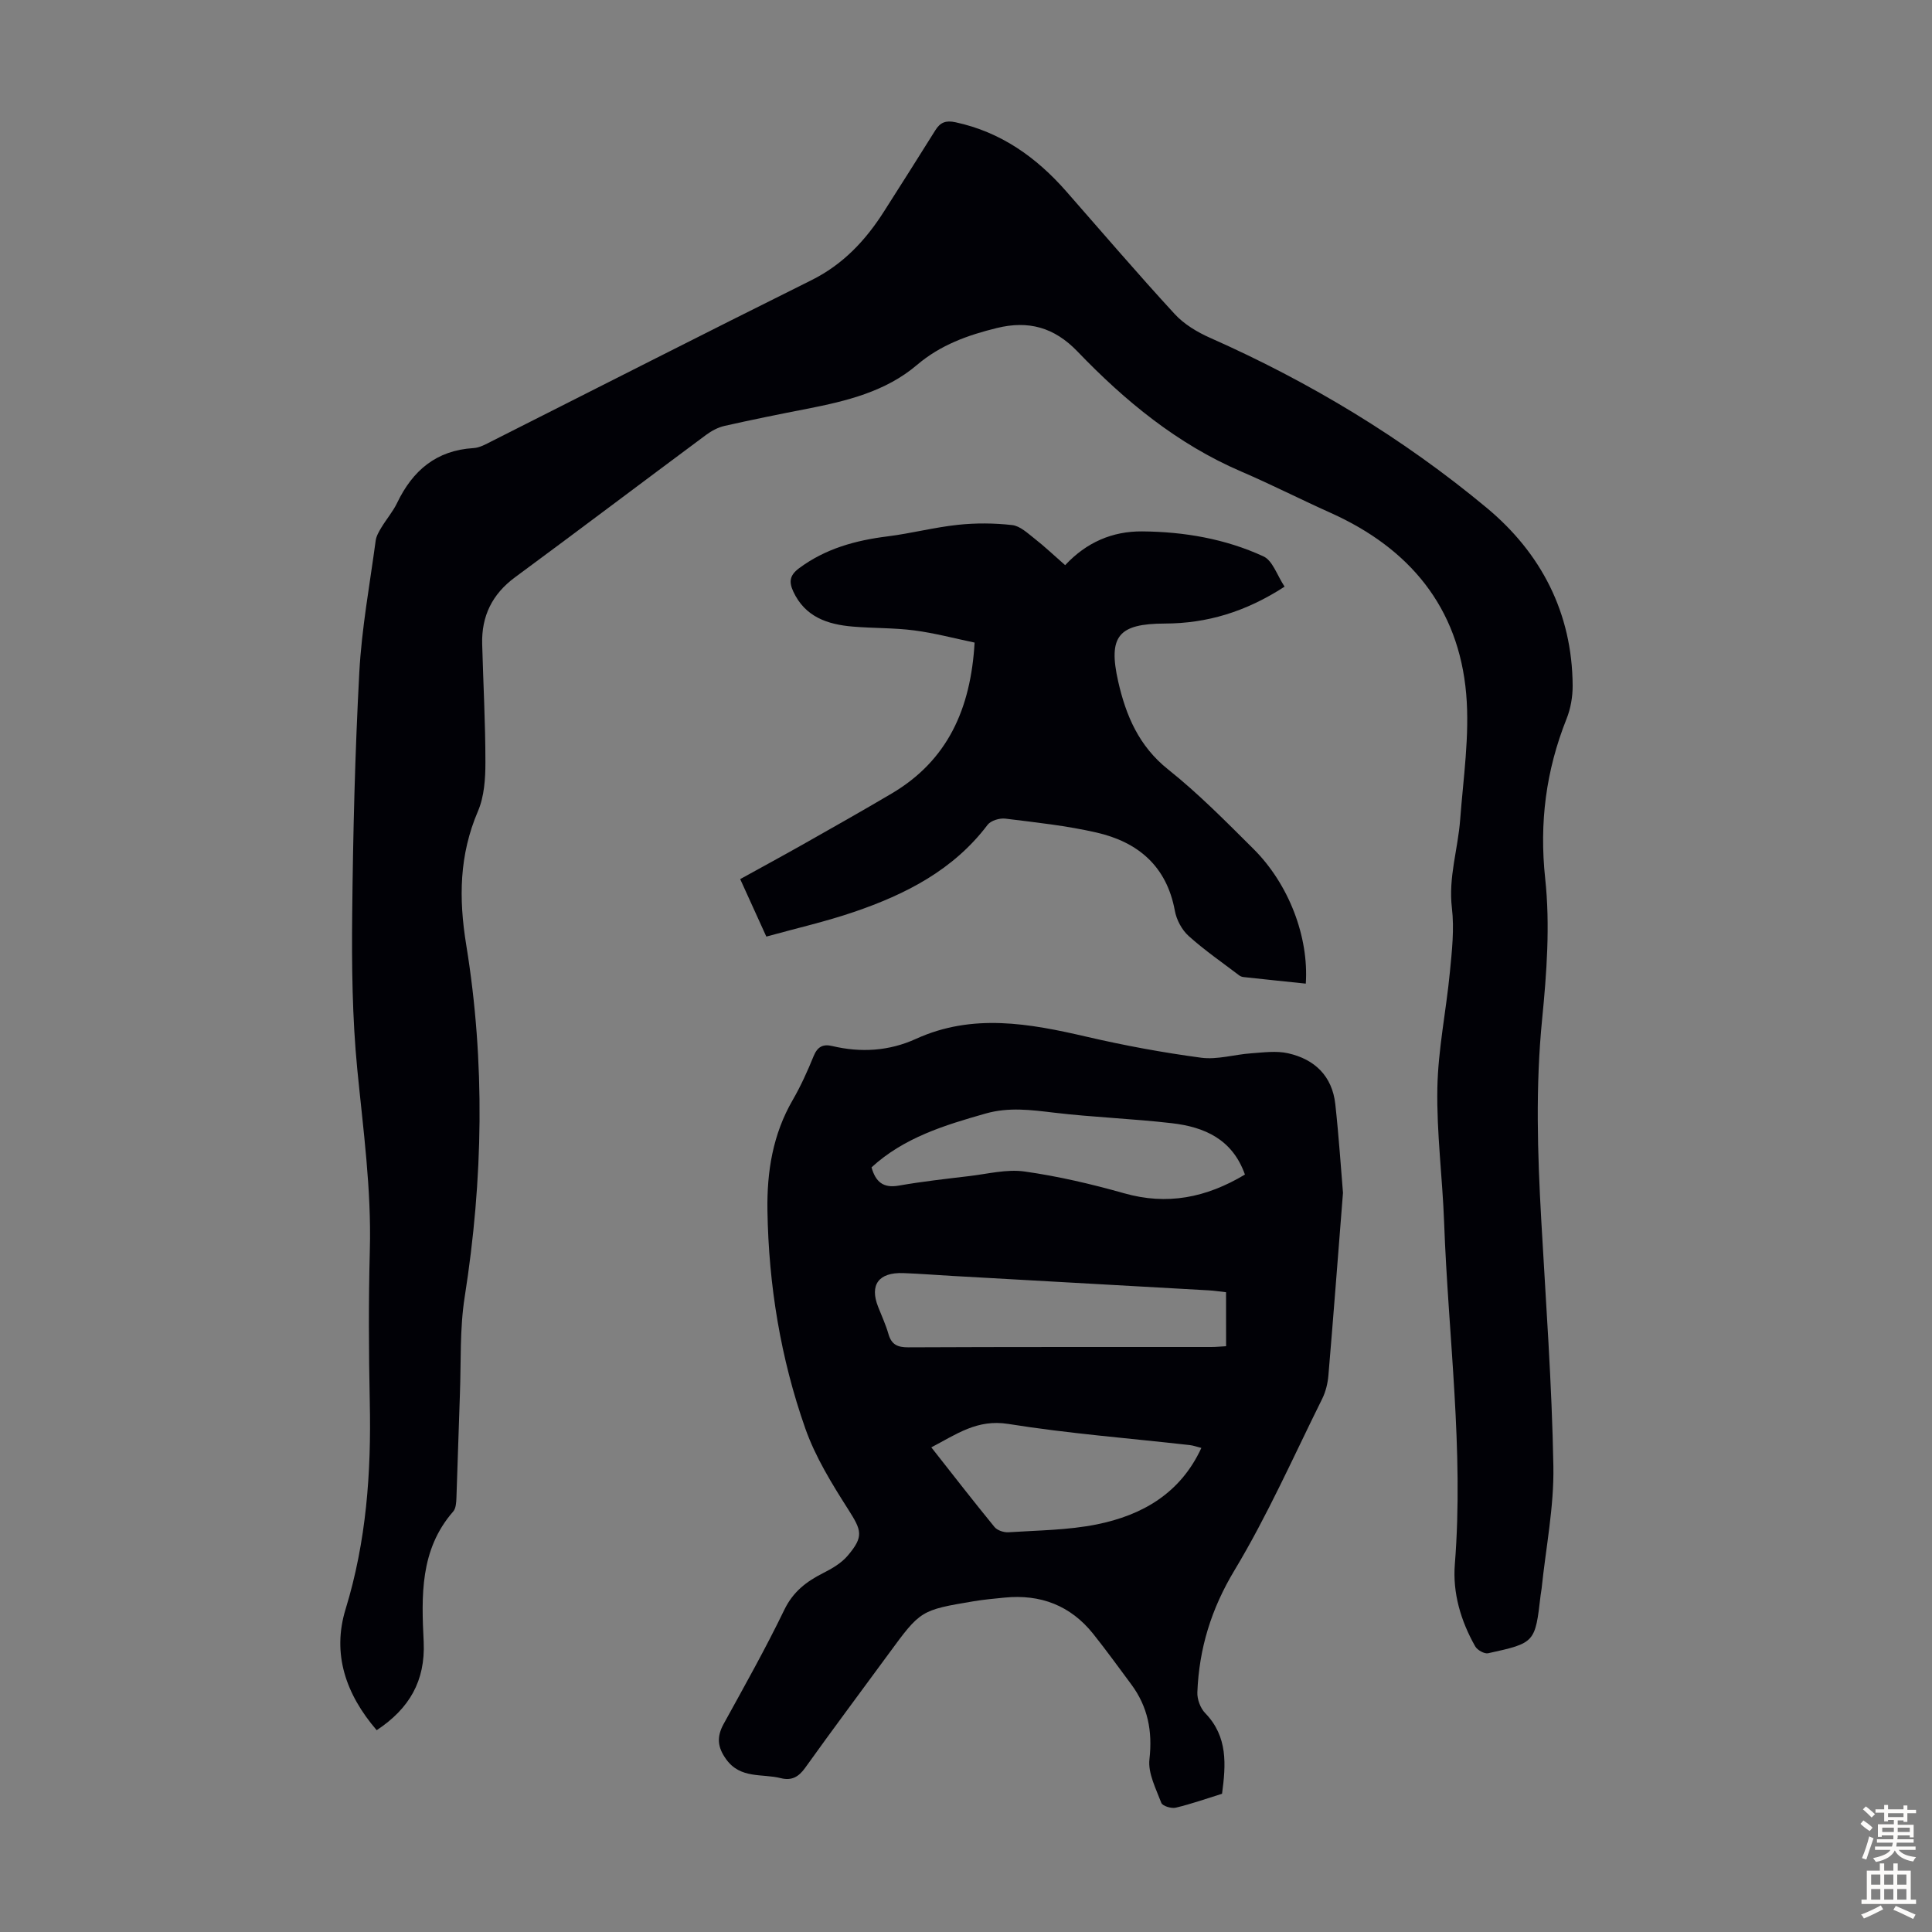
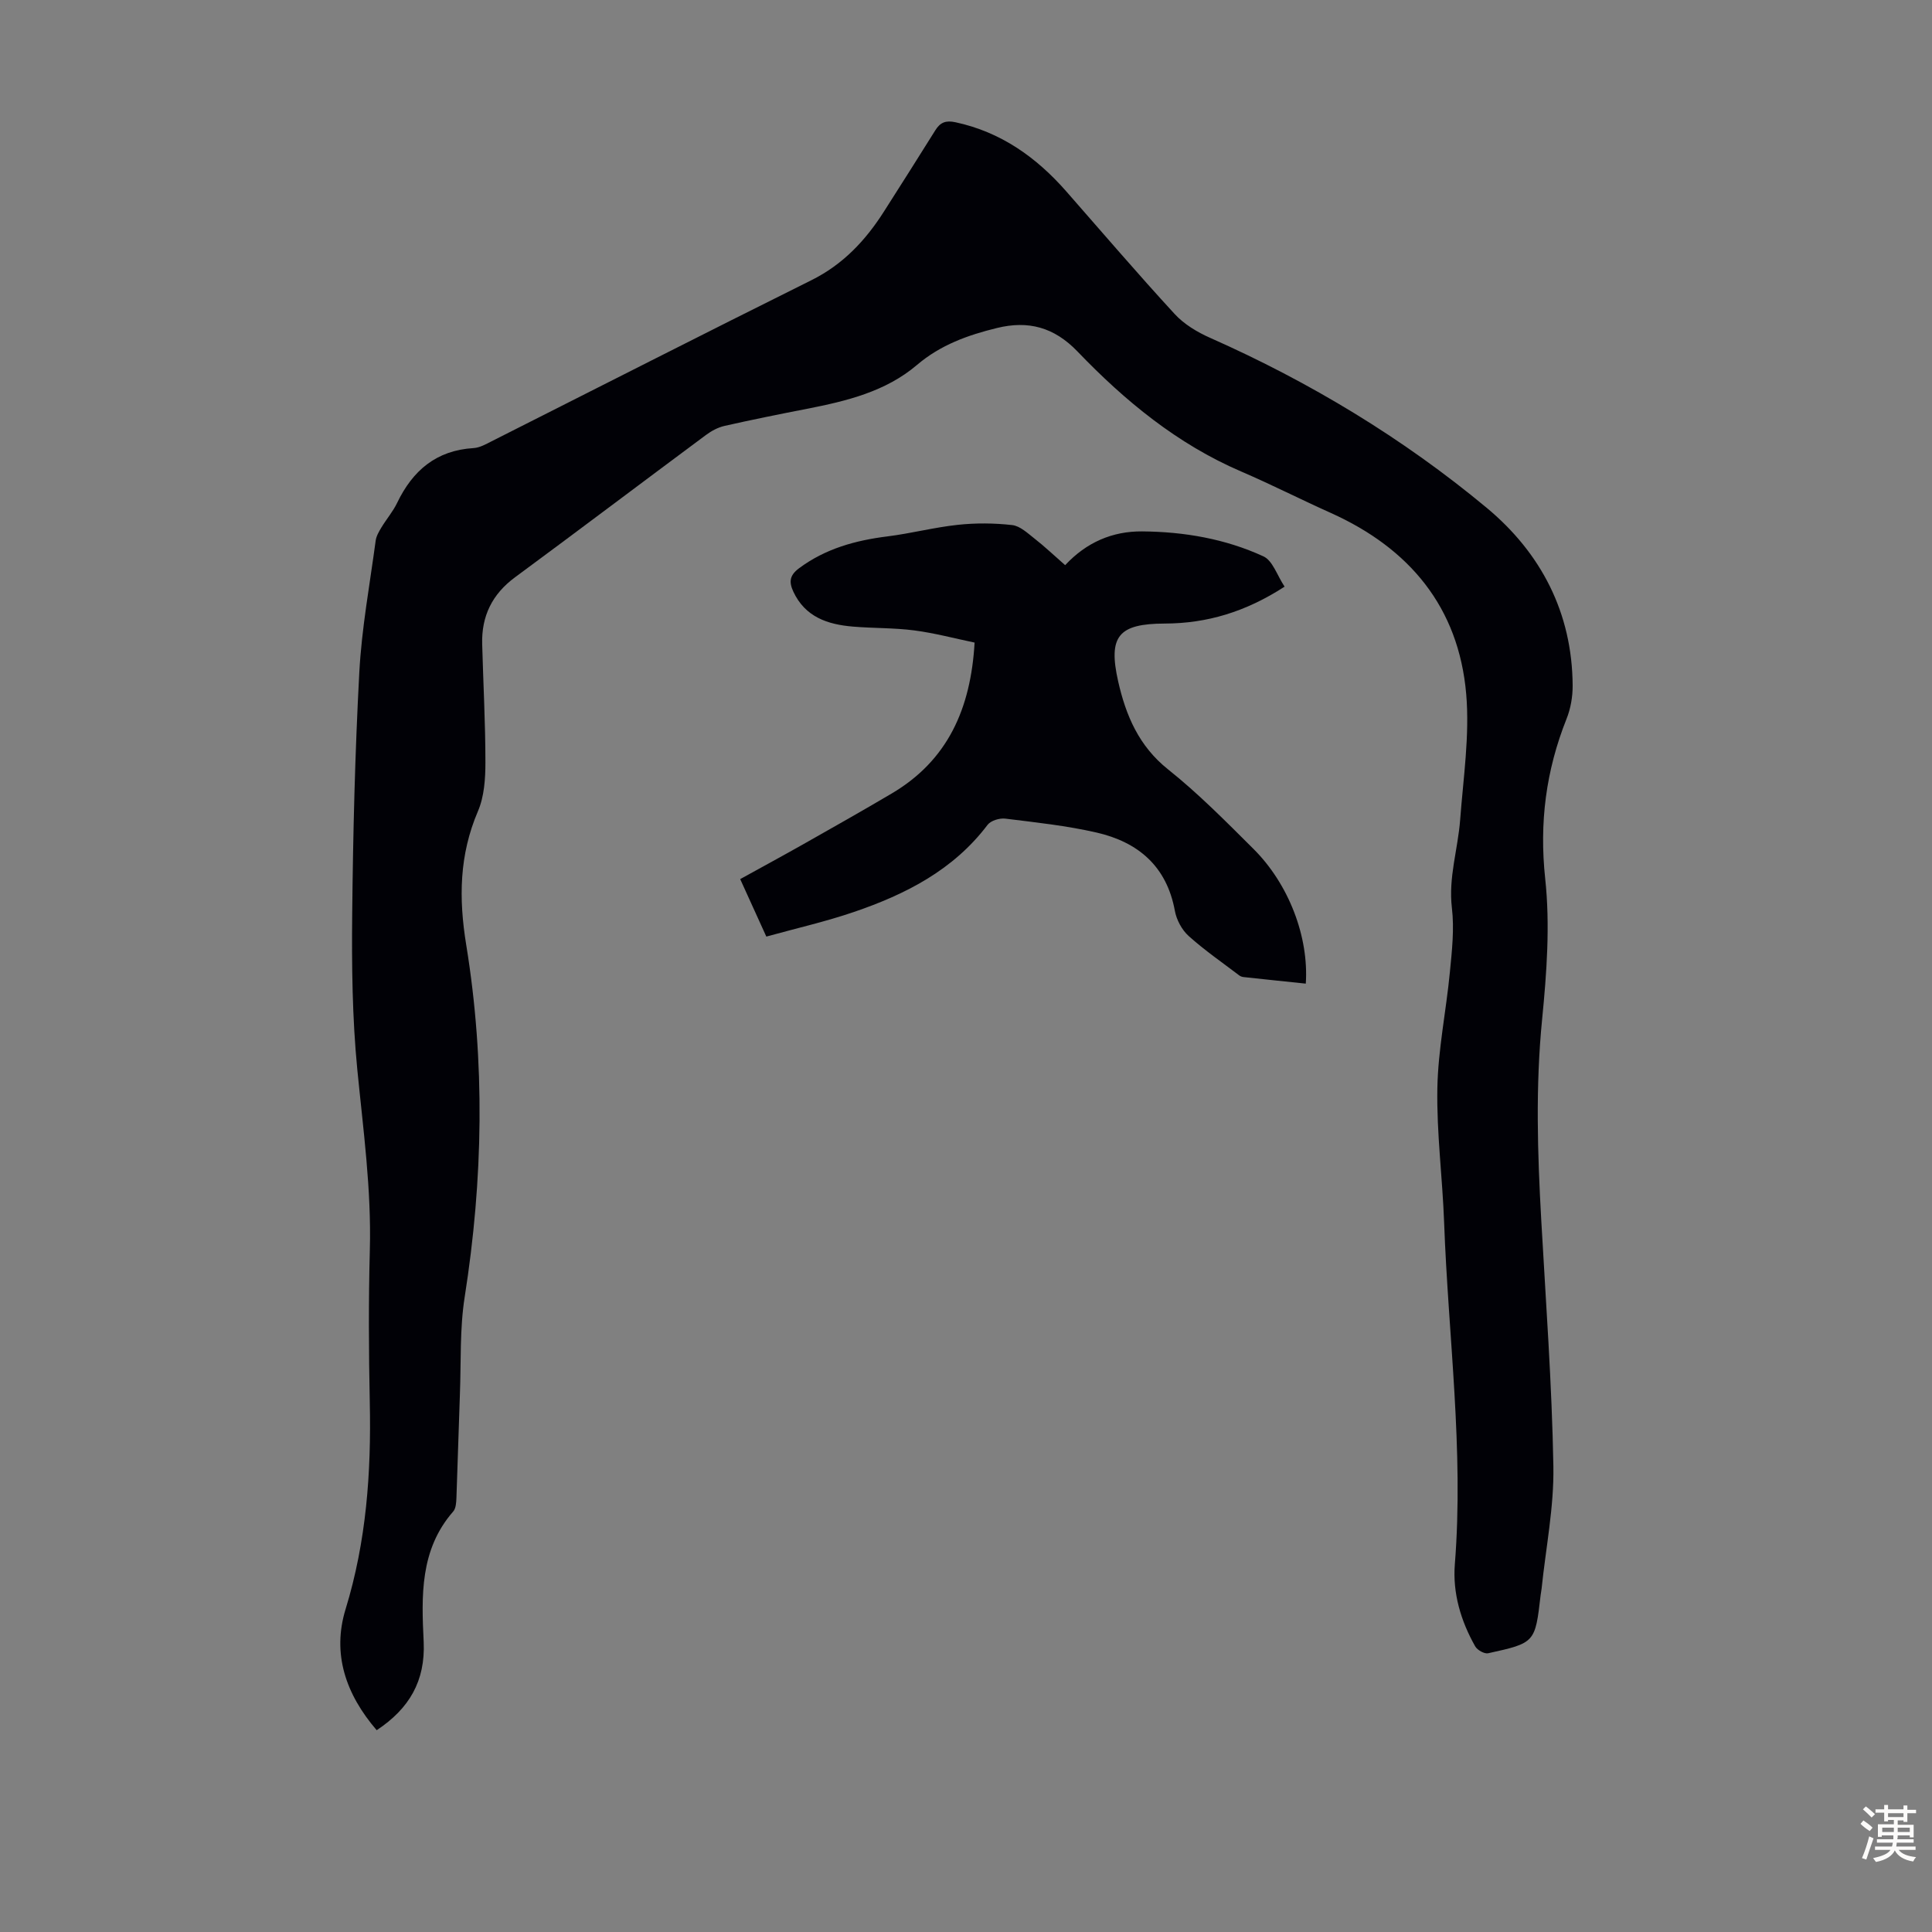
<svg xmlns="http://www.w3.org/2000/svg" enable-background="new 0 0 400 400" viewBox="0 0 400 400">
  <rect x="0" y="0" width="400" height="400" fill="#808080" stroke="none" />
  <g fill="#010106">
    <path d="m77.99 358.22c-6.4-7.44-9.28-15.81-6.44-25.06 4.3-14.02 5.32-28.27 5.01-42.77-.22-10.52-.27-21.05.01-31.57.34-12.59-1.38-24.98-2.6-37.45-1.04-10.66-1.16-21.44-1.05-32.16.17-16.67.58-33.35 1.47-49.99.49-9.13 2.17-18.2 3.39-27.29.13-.95.68-1.88 1.19-2.73 1.04-1.72 2.39-3.29 3.25-5.08 3.22-6.71 8.12-10.89 15.84-11.35 1.27-.08 2.55-.81 3.73-1.41 22.06-11.12 44.07-22.35 66.19-33.34 6.6-3.28 11.27-8.29 15.1-14.33 3.54-5.56 7.08-11.13 10.57-16.72 1.02-1.64 2.17-2.09 4.17-1.66 9.39 2.02 16.72 7.23 22.93 14.3 7.45 8.49 14.8 17.09 22.45 25.4 1.95 2.12 4.68 3.76 7.35 4.94 20.66 9.16 39.88 20.75 57.22 35.16 11.28 9.37 17.75 21.77 17.83 36.85.01 2.29-.41 4.74-1.26 6.86-4.26 10.7-5.67 21.5-4.42 33.13 1.03 9.57.31 19.44-.64 29.08-1.38 13.89-.96 27.71-.18 41.57.95 16.98 2.21 33.97 2.51 50.97.15 8.44-1.57 16.91-2.44 25.36-.05.44-.14.88-.2 1.33-1.14 9.84-1.12 9.89-10.87 12.03-.77.17-2.24-.66-2.67-1.42-2.98-5.26-4.7-11.04-4.22-17.03 1.88-23.67-1.36-47.16-2.22-70.74-.34-9.28-1.57-18.56-1.4-27.82.15-8.01 1.82-15.98 2.59-23.99.43-4.42.94-8.95.42-13.31-.75-6.3 1.25-12.18 1.71-18.26.65-8.68 1.99-17.46 1.25-26.05-1.56-17.96-11.75-30.16-28.05-37.48-6.22-2.79-12.3-5.89-18.56-8.58-13.21-5.68-24.06-14.62-33.86-24.83-4.86-5.06-10.2-6.46-16.69-4.87-6 1.47-11.65 3.48-16.54 7.64-6.49 5.53-14.61 7.49-22.79 9.09-5.7 1.11-11.4 2.26-17.07 3.54-1.36.31-2.71 1.04-3.84 1.88-13.2 9.8-26.31 19.71-39.54 29.47-4.73 3.49-6.95 8.05-6.79 13.82.22 8.17.67 16.33.67 24.5 0 3.39-.24 7.06-1.55 10.11-3.87 9.06-4 18.01-2.42 27.69 3.95 24.24 3.5 48.57-.32 72.87-1.04 6.59-.74 13.39-.99 20.1-.27 7.16-.45 14.32-.72 21.48-.04.97-.1 2.19-.67 2.84-6.93 7.92-6.57 17.53-6.11 27.03.35 8.04-2.96 13.77-9.73 18.25z" />
-     <path d="m278.05 246.96c-1.12 14.18-2.02 26.01-3.02 37.83-.14 1.63-.56 3.35-1.28 4.81-5.92 11.91-11.32 24.14-18.16 35.51-4.82 8-7.33 16.19-7.69 25.26-.06 1.43.62 3.28 1.61 4.3 4.75 4.89 4.3 10.73 3.5 16.71-3.19.99-6.34 2.11-9.58 2.88-.91.22-2.74-.34-2.99-.99-1.11-2.94-2.79-6.14-2.46-9.04.66-5.82-.33-10.87-3.77-15.51-2.6-3.5-5.15-7.03-7.87-10.44-4.71-5.9-10.94-8.26-18.4-7.51-2.11.21-4.24.4-6.33.75-11.03 1.85-11.02 1.87-17.66 10.93-5.75 7.85-11.59 15.64-17.25 23.56-1.36 1.9-2.82 2.7-5.04 2.14-3.86-.98-8.34.2-11.3-3.89-1.85-2.55-2-4.69-.52-7.37 4.3-7.81 8.67-15.59 12.55-23.61 1.81-3.73 4.55-5.83 8.01-7.58 1.85-.93 3.8-2.07 5.11-3.62 3.4-4 2.86-5.23.1-9.58-3.4-5.33-6.81-10.87-8.89-16.78-5.11-14.53-7.58-29.64-7.83-45.08-.13-8.07 1.11-15.79 5.24-22.91 1.67-2.89 3.06-5.97 4.32-9.07.79-1.93 1.92-2.55 3.85-2.09 5.93 1.4 11.75 1.06 17.33-1.48 11.76-5.36 23.53-3.19 35.42-.43 7.8 1.81 15.71 3.27 23.65 4.33 3.34.44 6.87-.67 10.32-.91 2.55-.18 5.22-.56 7.66-.01 5.51 1.23 9.14 4.72 9.78 10.53.75 6.85 1.2 13.76 1.59 18.36zm-24.21 20.58c-1.43-.16-2.52-.33-3.62-.39-17.73-1.01-35.45-2-53.18-2.99-3.34-.19-6.69-.46-10.03-.58-5.09-.18-7 2.42-5.21 6.97.73 1.87 1.59 3.71 2.14 5.63.63 2.2 1.86 2.78 4.13 2.77 20.9-.1 41.8-.06 62.71-.07.98 0 1.95-.1 3.07-.16-.01-3.77-.01-7.31-.01-11.18zm3.91-24.36c-2.6-7.34-8.4-9.85-15.11-10.63-8.09-.94-16.26-1.22-24.36-2.18-4.79-.57-9.4-1.19-14.2.17-8.52 2.42-16.92 4.98-23.64 11.15.84 2.96 2.38 4.35 5.63 3.78 4.83-.85 9.71-1.39 14.58-1.97 3.83-.45 7.78-1.48 11.5-.95 6.93.98 13.82 2.59 20.57 4.5 8.91 2.53 16.97.95 25.03-3.87zm-9.02 56.6c-.93-.23-1.66-.51-2.41-.59-12.53-1.42-25.13-2.39-37.57-4.38-6.43-1.03-10.72 2.13-15.93 4.85 4.48 5.69 8.71 11.15 13.08 16.49.57.7 1.93 1.15 2.89 1.09 6.11-.4 12.32-.43 18.29-1.63 9.38-1.9 17.29-6.39 21.65-15.83z" />
    <path d="m265.96 121.46c-8.09 5.24-16.08 7.61-24.8 7.64-9.61.03-11.77 2.61-9.65 12 1.6 7.05 4.28 13.37 10.32 18.19 6.28 5 11.97 10.78 17.67 16.45 7.34 7.3 11.5 18.23 10.85 27.91-4.3-.45-8.59-.89-12.88-1.36-.32-.03-.66-.16-.91-.35-3.52-2.68-7.18-5.2-10.46-8.15-1.41-1.27-2.52-3.35-2.86-5.23-1.69-9.23-7.62-14.22-16.21-16.19-6.19-1.42-12.56-2.1-18.88-2.88-1.18-.15-3.01.4-3.68 1.28-7.07 9.36-16.96 14.39-27.66 18.04-5.88 2.01-11.98 3.39-18.15 5.1-1.91-4.21-3.61-7.94-5.41-11.9 4.49-2.48 8.79-4.81 13.04-7.21 6.13-3.47 12.26-6.93 18.32-10.51 11.57-6.83 16.38-17.51 17.17-31.25-4.1-.85-8.25-1.97-12.49-2.52-4.2-.55-8.48-.43-12.71-.79-5.22-.44-9.87-1.97-12.33-7.24-.92-1.99-.8-3.35 1.16-4.82 5.49-4.09 11.71-5.79 18.36-6.62 4.87-.61 9.66-1.87 14.54-2.39 3.71-.4 7.54-.37 11.24.05 1.64.18 3.21 1.68 4.64 2.8 2.1 1.64 4.04 3.49 6.34 5.5 4.41-4.73 9.78-7.04 15.94-6.99 8.68.07 17.2 1.53 25.09 5.16 1.93.87 2.83 3.91 4.4 6.28z" />
  </g>
  <path d="m385.2 377.6.6-.7c.6.4 1.3.9 1.9 1.5l-.6.7c-.8-.5-1.4-1-1.9-1.5zm.3 7.1c.6-1.4 1.1-2.9 1.5-4.5.3.1.6.3.9.4-.5 1.4-1 2.9-1.5 4.4zm.2-10.1.6-.6c.7.5 1.3 1.1 1.9 1.6l-.7.7c-.6-.6-1.2-1.2-1.8-1.7zm8.4-.8h.8v.9h1.8v.7h-1.8v1.8h-.8v-.3h-1.2v.9h3.3v2.6h-.8v-.4h-2.5c0 .3 0 .6-.1.8h3.4v.7h-3.5c0 .3-.1.6-.1.8h4v.7h-3.5c.7.9 1.9 1.3 3.6 1.5-.2.2-.4.5-.6.9-1.9-.3-3.2-1.1-3.8-2.3-.5 1.1-1.8 2-3.9 2.4-.2-.3-.4-.5-.6-.8 1.9-.4 3.1-.9 3.6-1.7h-3.2v-.7h3.5c.1-.2.1-.5.2-.8h-3.3v-.7h3.4c0-.2 0-.5 0-.8h-2.4v.3h-.8v-2.6h3.3v-.9h-1.2v.3h-.8v-1.8h-1.8v-.7h1.8v-.9h.8v.9h3.2zm-4.4 5.5h2.4c0-.3 0-.6 0-.9h-2.4zm1.2-3.1h3.2v-.8h-3.2zm4.4 2.2h-2.4v.9h2.5v-.9z" fill="#fcfbfa" />
-   <path d="m389.2 385.8h.9v1.5h1.9v-1.5h.9v1.5h2.7v6h1.1v.9h-11.3v-.9h1.1v-6h2.7zm.2 8.7.5.8c-1.2.6-2.5 1.3-4 1.9-.2-.3-.3-.6-.6-.8 1.6-.6 3-1.3 4.1-1.9zm-2-4.3h1.9v-2.1h-1.9zm0 3.1h1.9v-2.2h-1.9zm2.7-3.1h1.9v-2.1h-1.9zm0 3.1h1.9v-2.2h-1.9zm2.4 1.3c1.4.6 2.7 1.2 4.1 1.8l-.5.9c-1.5-.7-2.8-1.4-4.1-1.9zm2.2-6.5h-1.9v2.1h1.9zm-1.9 5.2h1.9v-2.2h-1.9z" fill="#fcfbfa" />
</svg>